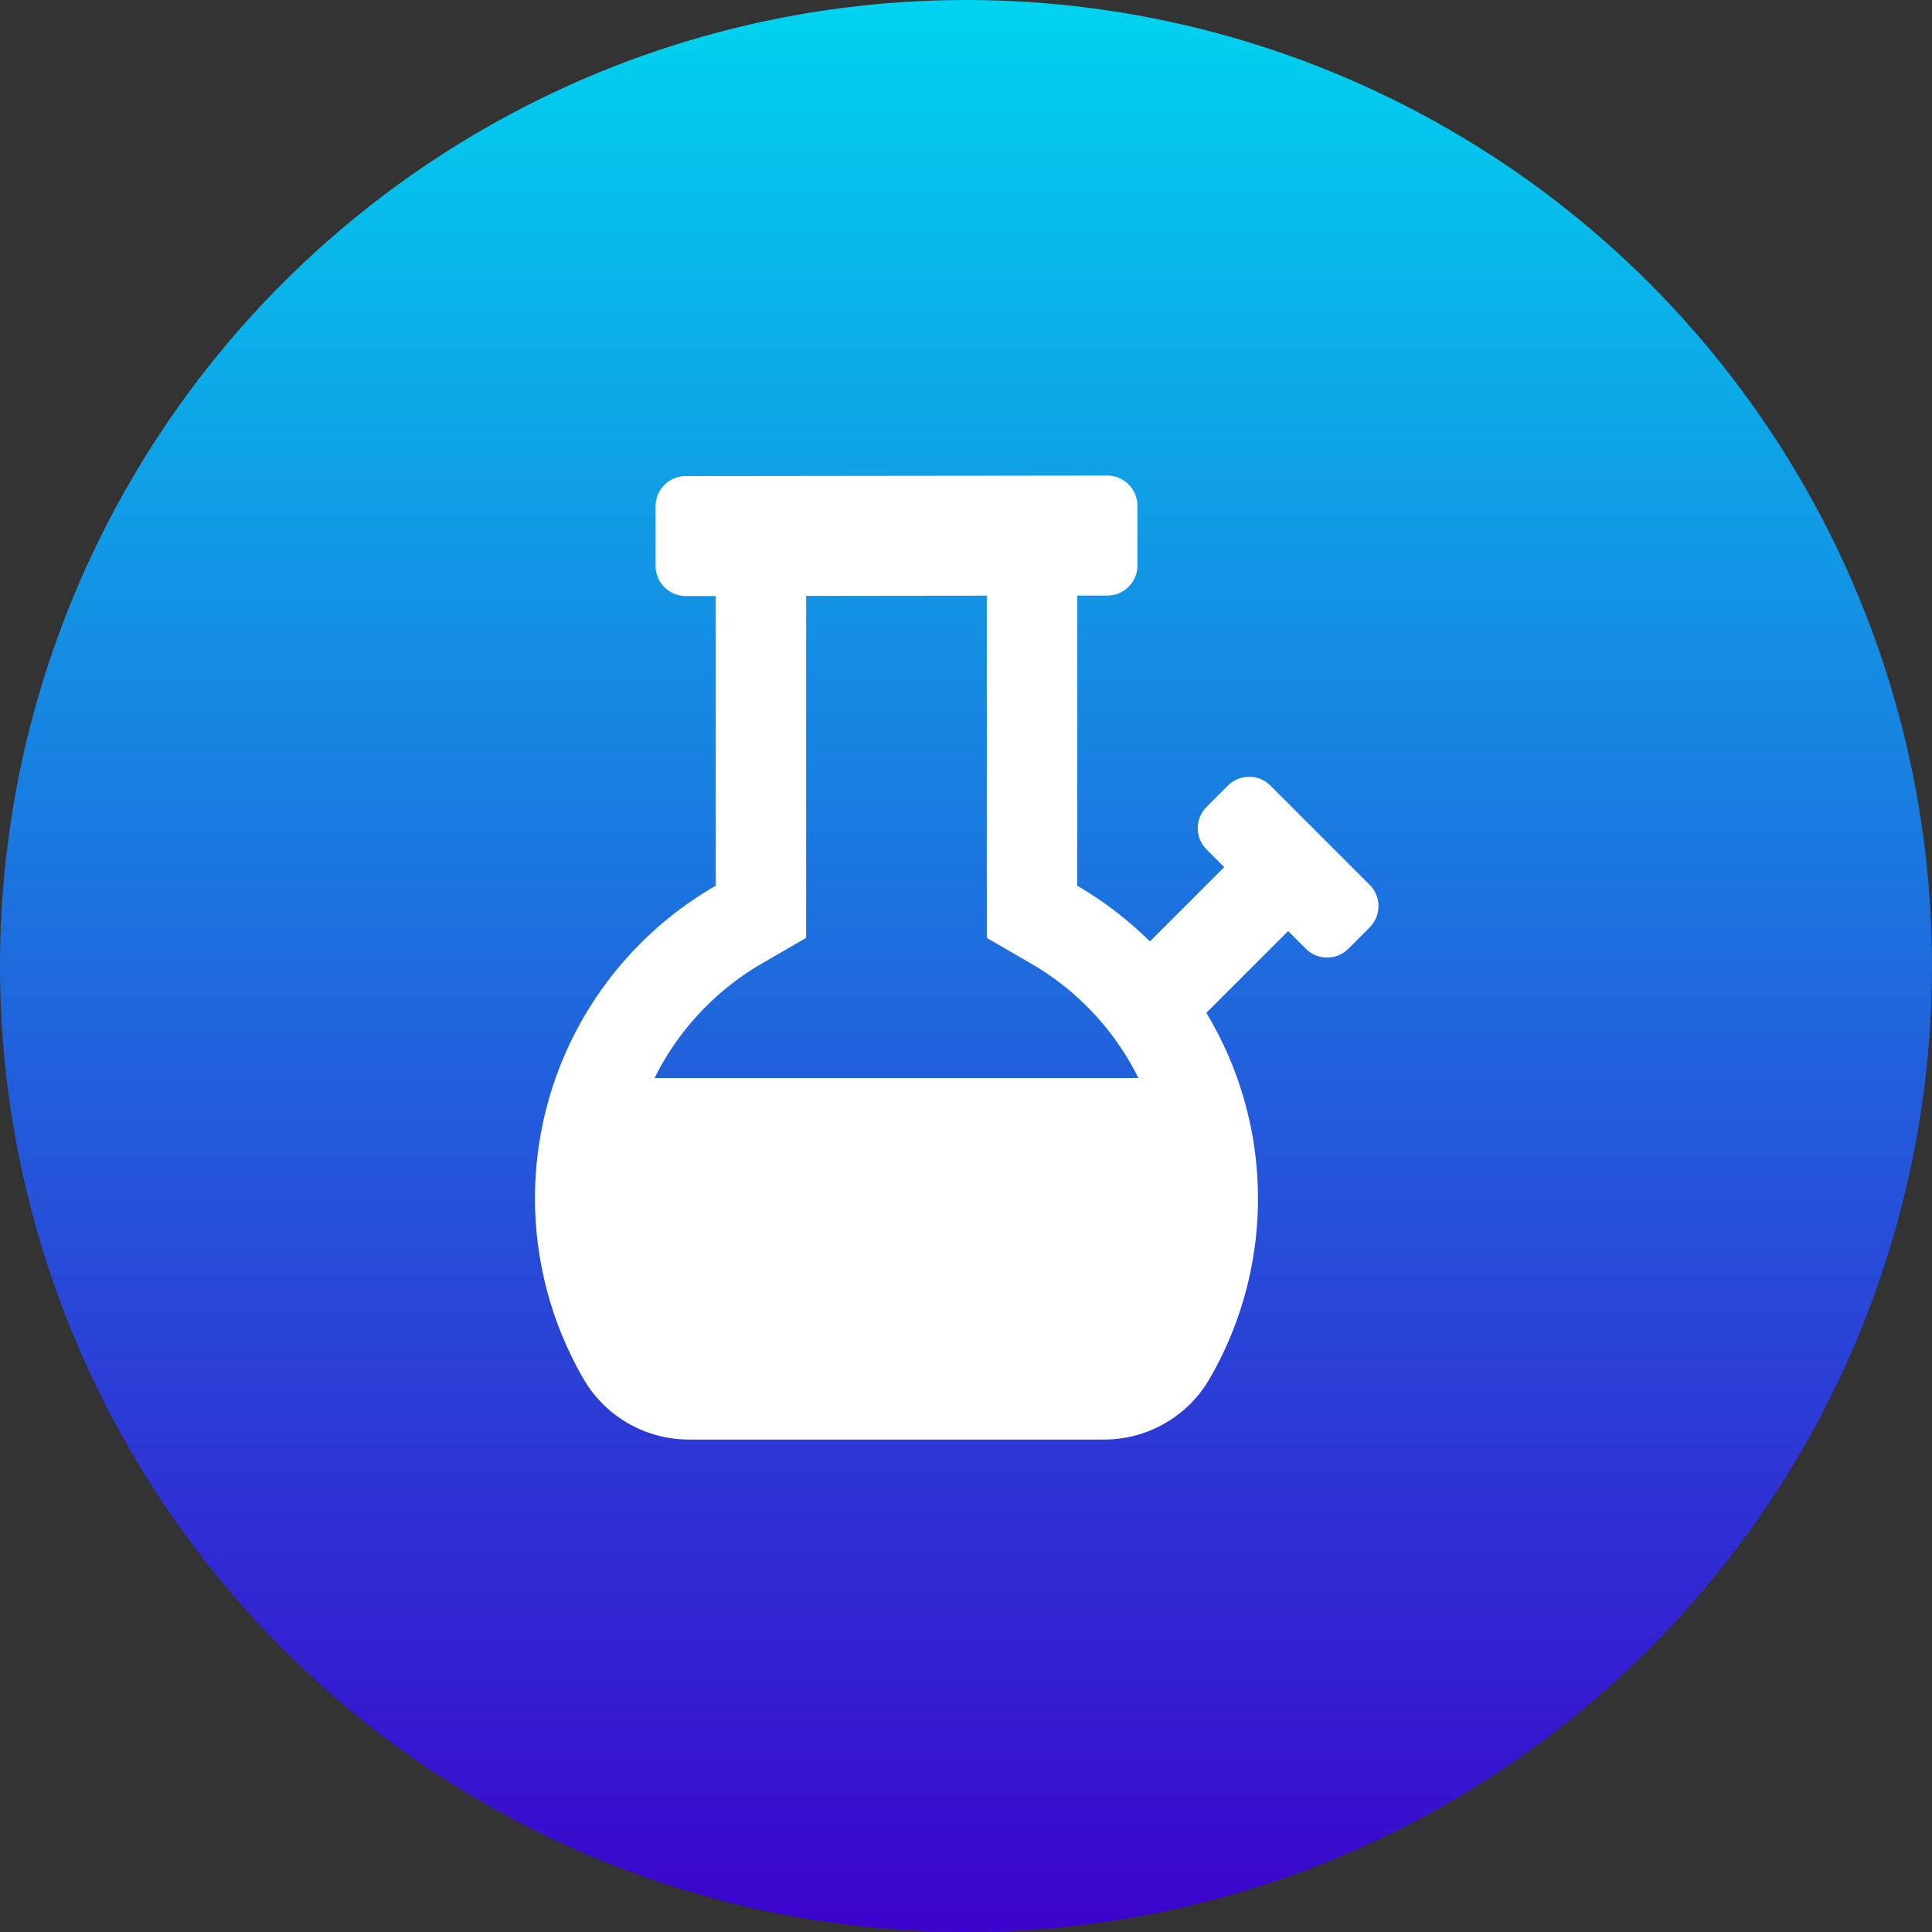
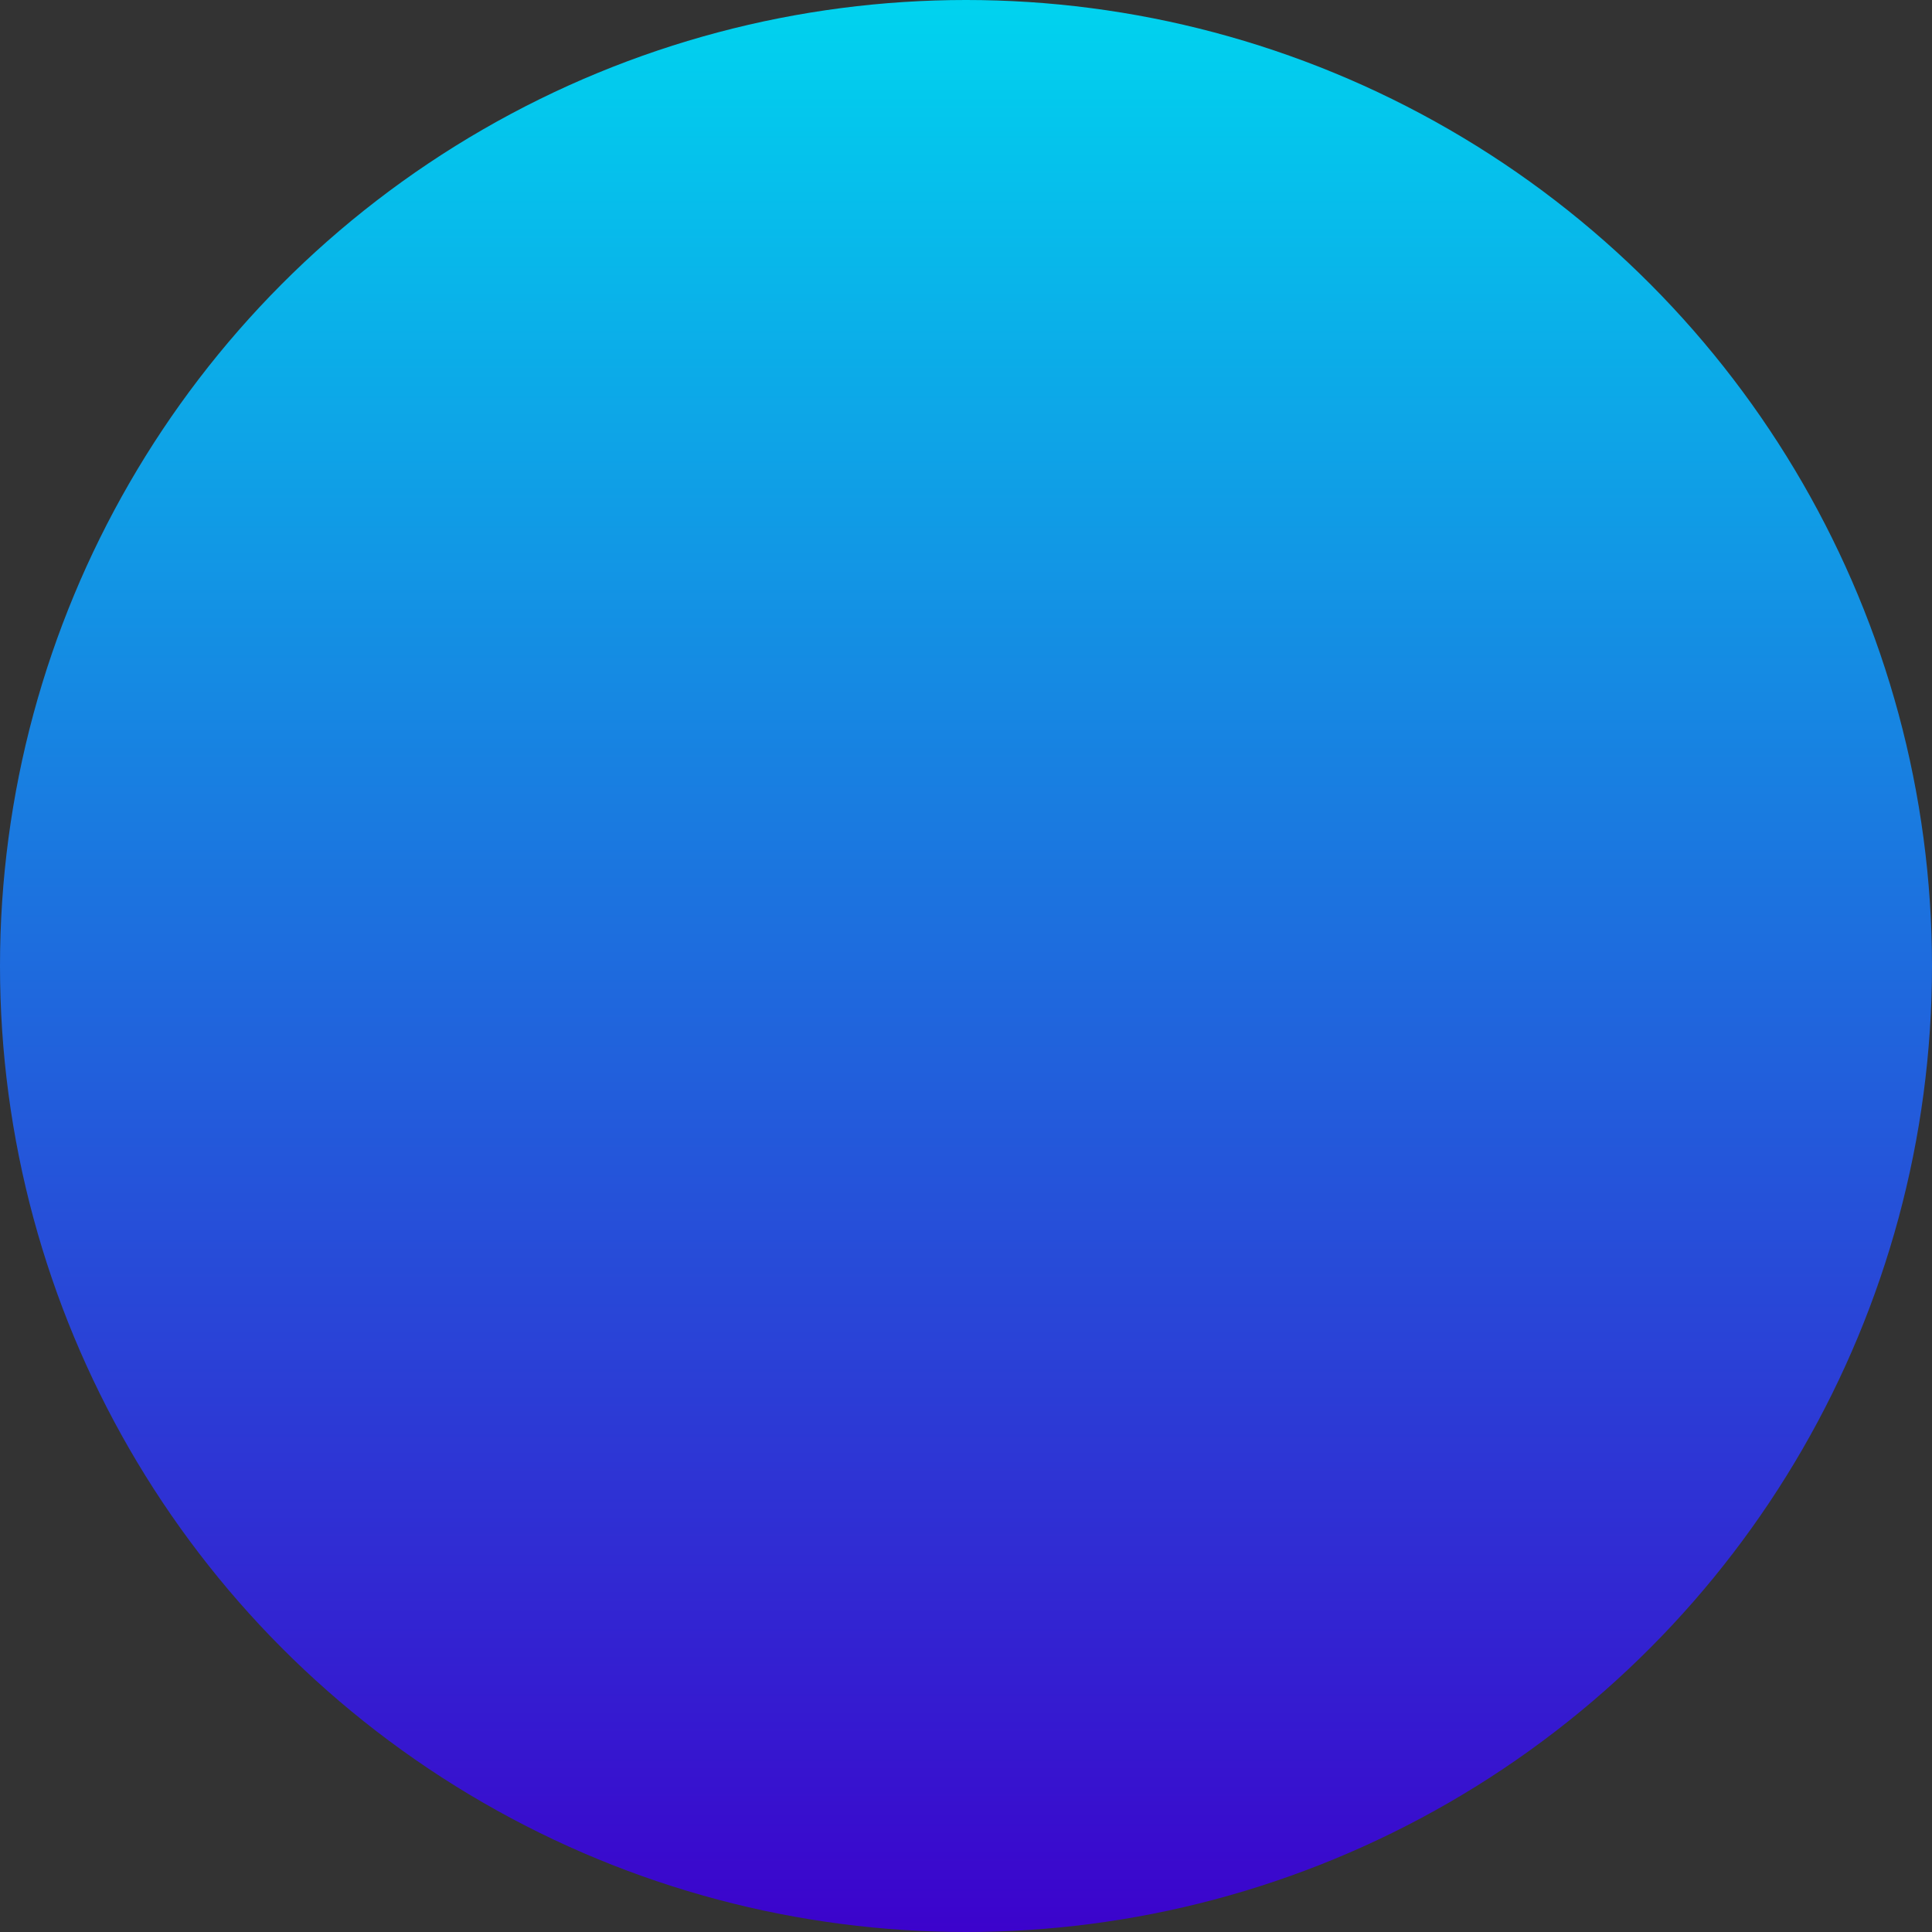
<svg xmlns="http://www.w3.org/2000/svg" width="65" height="65" viewBox="0 0 65 65">
  <rect x="0" y="0" width="65" height="65" fill="#333333" stroke="none" />
  <defs>
    <linearGradient id="linear-gradient" x1="0.5" x2="0.5" y2="1" gradientUnits="objectBoundingBox">
      <stop offset="0" stop-color="#00d4ef" />
      <stop offset="1" stop-color="#3c02cc" />
      <stop offset="1" stop-color="gray" />
    </linearGradient>
  </defs>
  <g id="flask-icon-in-blue-linear-circle" transform="translate(-103 -118)">
    <circle id="Ellipse_1" data-name="Ellipse 1" cx="32.5" cy="32.5" r="32.5" transform="translate(103 118)" fill="url(#linear-gradient)" />
    <g id="Bong6_layer" transform="translate(121 134)">
-       <path id="Path_8557" data-name="Path 8557" d="M19.162,32.432a4.1,4.1,0,0,0,3.547-2.069,12.1,12.1,0,0,0-.123-12.286l2.752-2.752.594.594a1.014,1.014,0,0,0,1.433,0l.716-.717a1.014,1.014,0,0,0,0-1.433l-3.338-3.338a1.014,1.014,0,0,0-1.433,0l-.716.716a1.014,1.014,0,0,0,0,1.433l.594.594-2.5,2.5A12.259,12.259,0,0,0,18.243,13.8V4.038h1.012a1.013,1.013,0,0,0,1.012-1.012l0-2.009A1.014,1.014,0,0,0,19.255,0L5.069.016A1.013,1.013,0,0,0,4.057,1.029l0,2.01A1.013,1.013,0,0,0,5.069,4.053H6.081V13.8A12.129,12.129,0,0,0,1.615,30.363a4.1,4.1,0,0,0,3.547,2.069Zm-11.556-16,1.516-.879V4.048L15.2,4.041V15.555l1.516.879A9.15,9.15,0,0,1,20.3,20.27H4.022A9.154,9.154,0,0,1,7.605,16.433Z" transform="translate(0 0)" fill="#fff" />
-     </g>
+       </g>
  </g>
</svg>